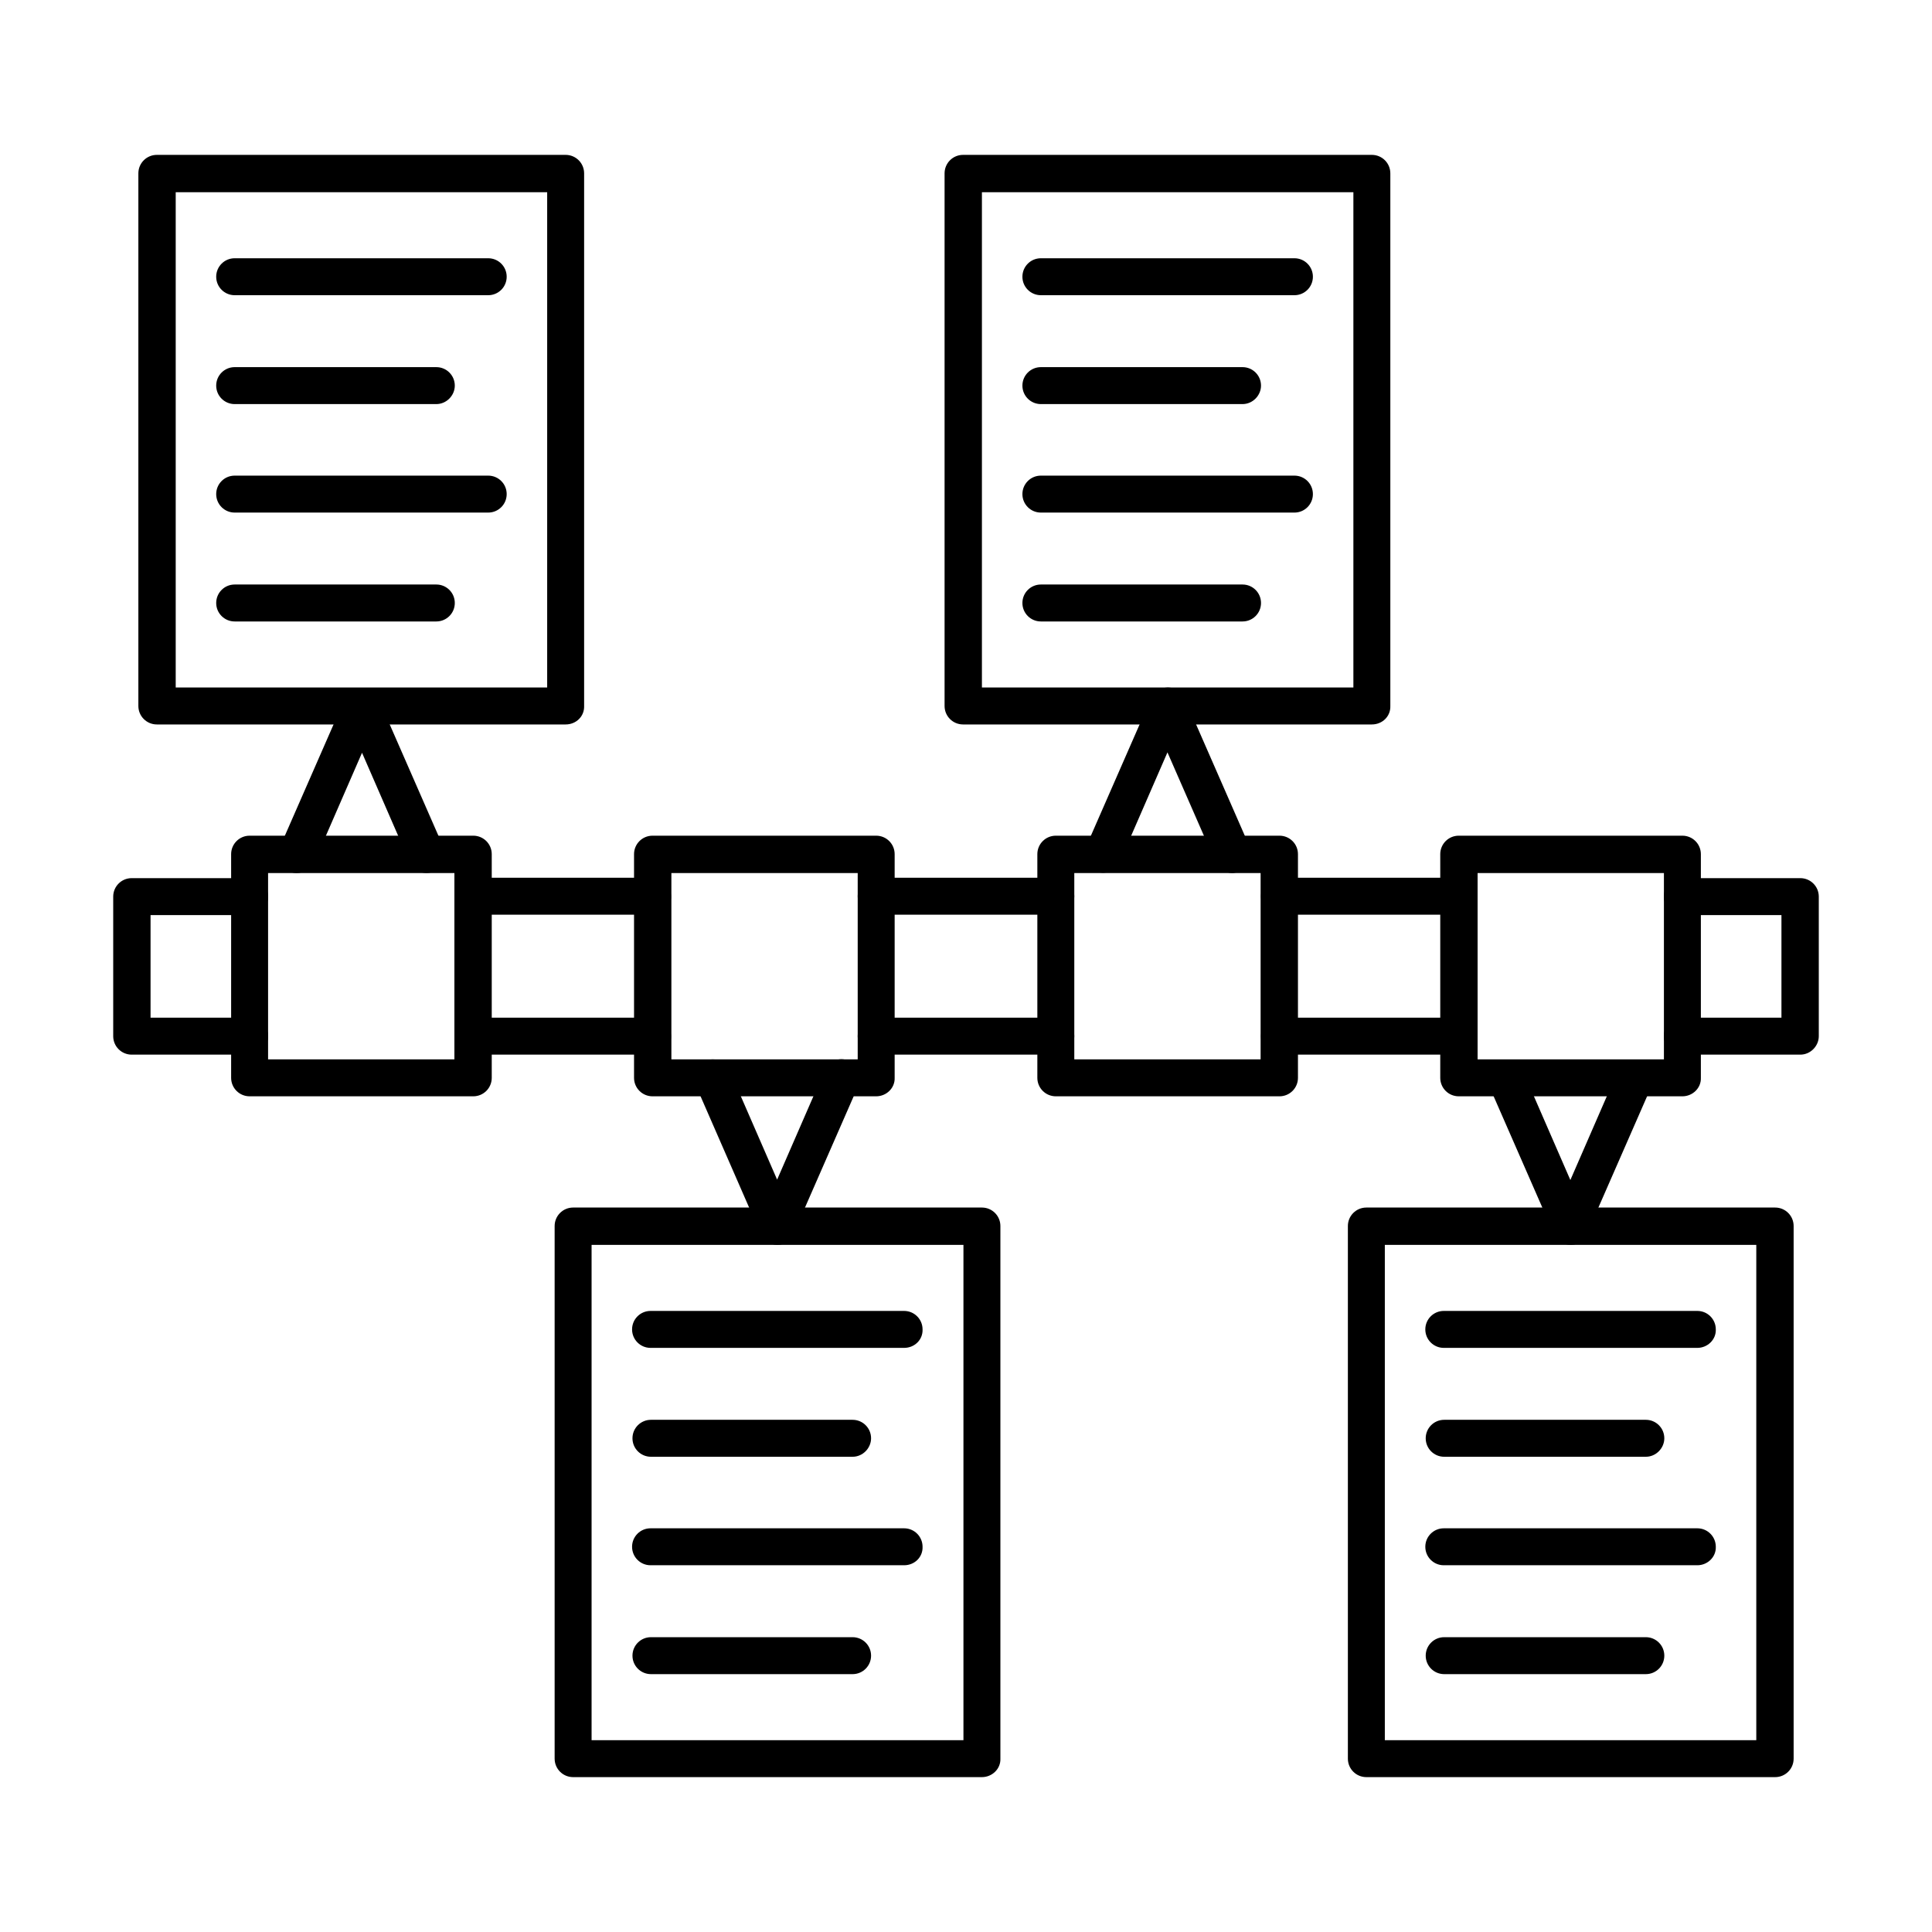
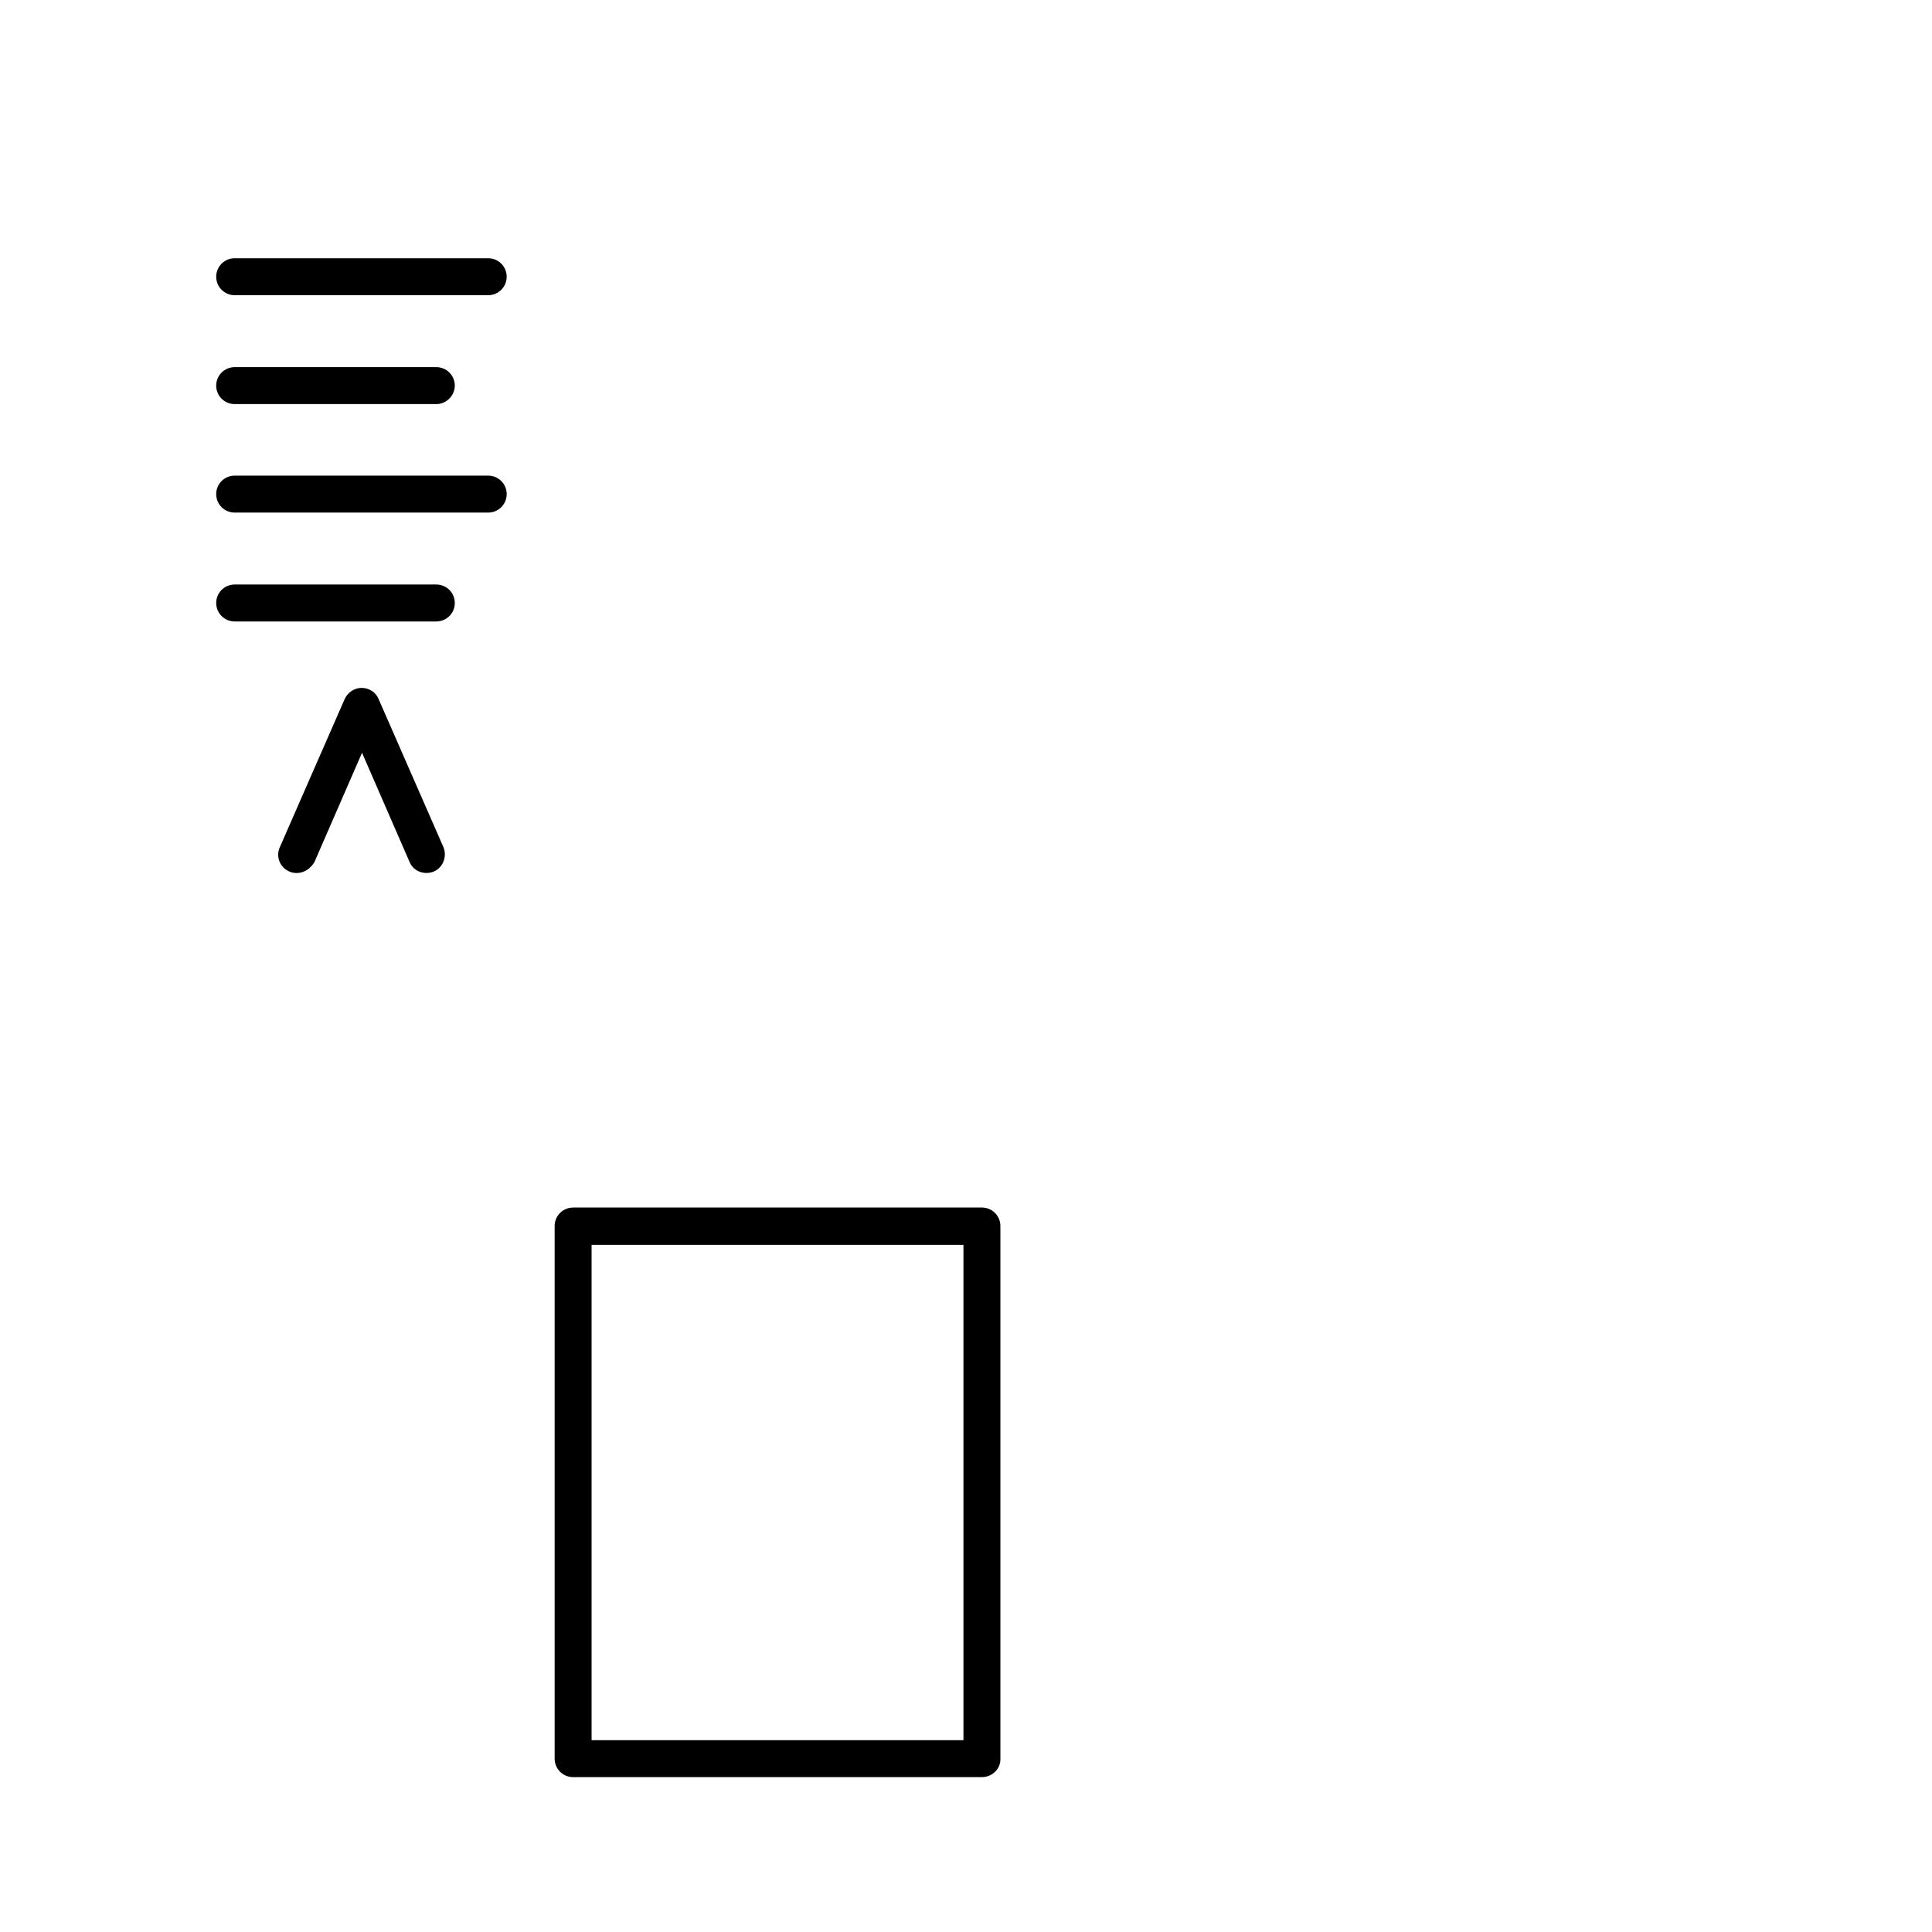
<svg xmlns="http://www.w3.org/2000/svg" width="800" height="800" viewBox="0 0 800 800" fill="none">
-   <path fill-rule="evenodd" clip-rule="evenodd" d="M270.193 378.758H195.809C191.577 378.758 188.159 375.34 188.159 371.108C188.159 366.876 191.577 363.458 195.809 363.458H270.193C274.425 363.458 277.843 366.876 277.843 371.108C278.006 375.34 274.588 378.758 270.193 378.758ZM437.192 378.758H362.808C358.576 378.758 355.158 375.34 355.158 371.108C355.158 366.876 358.576 363.458 362.808 363.458H437.192C441.424 363.458 444.842 366.876 444.842 371.108C444.842 375.34 441.424 378.758 437.192 378.758ZM604.191 378.758H529.807C525.575 378.758 522.157 375.34 522.157 371.108C522.157 366.876 525.575 363.458 529.807 363.458H604.191C608.423 363.458 611.841 366.876 611.841 371.108C611.841 375.34 608.423 378.758 604.191 378.758ZM103.357 436.703H54.527C50.295 436.703 46.877 433.285 46.877 429.053V371.271C46.877 367.039 50.295 363.621 54.527 363.621H103.357C107.589 363.621 111.007 367.039 111.007 371.271C111.007 375.503 107.589 378.921 103.357 378.921H62.34V421.403H103.357C107.589 421.403 111.007 424.821 111.007 429.053C111.007 433.122 107.589 436.703 103.357 436.703ZM270.193 436.703H195.809C191.577 436.703 188.159 433.285 188.159 429.053C188.159 424.821 191.577 421.403 195.809 421.403H270.193C274.425 421.403 277.843 424.821 277.843 429.053C278.006 433.122 274.588 436.703 270.193 436.703ZM437.192 436.703H362.808C358.576 436.703 355.158 433.285 355.158 429.053C355.158 424.821 358.576 421.403 362.808 421.403H437.192C441.424 421.403 444.842 424.821 444.842 429.053C444.842 433.122 441.424 436.703 437.192 436.703ZM604.191 436.703H529.807C525.575 436.703 522.157 433.285 522.157 429.053C522.157 424.821 525.575 421.403 529.807 421.403H604.191C608.423 421.403 611.841 424.821 611.841 429.053C611.841 433.122 608.423 436.703 604.191 436.703ZM745.473 436.703H696.643C692.411 436.703 688.993 433.285 688.993 429.053C688.993 424.821 692.411 421.403 696.643 421.403H737.66V378.921H696.643C692.411 378.921 688.993 375.503 688.993 371.271C688.993 367.039 692.411 363.621 696.643 363.621H745.473C749.705 363.621 753.123 367.039 753.123 371.271V429.053C753.123 433.122 749.705 436.703 745.473 436.703Z" fill="black" />
-   <path fill-rule="evenodd" clip-rule="evenodd" d="M111.007 438.657H188.159V361.505H111.007V438.657ZM195.972 453.957H103.357C99.125 453.957 95.707 450.539 95.707 446.307V353.692C95.707 349.46 99.125 346.042 103.357 346.042H195.972C200.203 346.042 203.622 349.46 203.622 353.692V446.307C203.622 450.539 200.203 453.957 195.972 453.957ZM278.006 438.657H355.158V361.505H278.006V438.657ZM362.808 453.957H270.193C265.961 453.957 262.543 450.539 262.543 446.307V353.692C262.543 349.46 265.961 346.042 270.193 346.042H362.808C367.04 346.042 370.458 349.46 370.458 353.692V446.307C370.621 450.539 367.04 453.957 362.808 453.957ZM444.842 438.657H521.994V361.505H444.842V438.657ZM529.807 453.957H437.192C432.96 453.957 429.542 450.539 429.542 446.307V353.692C429.542 349.46 432.96 346.042 437.192 346.042H529.807C534.039 346.042 537.457 349.46 537.457 353.692V446.307C537.457 450.539 534.039 453.957 529.807 453.957ZM611.841 438.657H688.993V361.505H611.841V438.657ZM696.643 453.957H604.029C599.797 453.957 596.378 450.539 596.378 446.307V353.692C596.378 349.46 599.797 346.042 604.029 346.042H696.643C700.875 346.042 704.293 349.46 704.293 353.692V446.307C704.456 450.539 700.875 453.957 696.643 453.957ZM72.757 284.679H226.572V79.593H72.757V284.679ZM234.222 299.979H64.944C60.712 299.979 57.294 296.561 57.294 292.329V71.78C57.294 67.548 60.712 64.13 64.944 64.13H234.222C238.454 64.13 241.872 67.548 241.872 71.78V292.329C242.035 296.561 238.616 299.979 234.222 299.979Z" fill="black" />
  <path fill-rule="evenodd" clip-rule="evenodd" d="M122.889 361.505C121.912 361.505 120.773 361.342 119.797 360.854C115.89 359.226 114.1 354.669 115.89 350.763L142.747 289.399C144.049 286.632 146.816 284.842 149.746 284.842C152.838 284.842 155.605 286.632 156.745 289.399L183.601 350.763C185.229 354.669 183.438 359.226 179.695 360.854C175.788 362.482 171.231 360.854 169.603 356.948L149.908 311.698L130.214 356.948C128.586 359.715 125.819 361.505 122.889 361.505ZM202.157 122.238H97.172C92.94 122.238 89.522 118.82 89.522 114.588C89.522 110.356 92.94 106.938 97.172 106.938H202.157C206.389 106.938 209.807 110.356 209.807 114.588C209.807 118.82 206.389 122.238 202.157 122.238ZM180.671 167.324H97.172C92.94 167.324 89.522 163.906 89.522 159.674C89.522 155.442 92.94 152.024 97.172 152.024H180.671C184.903 152.024 188.321 155.442 188.321 159.674C188.321 163.743 184.903 167.324 180.671 167.324ZM202.157 212.248H97.172C92.94 212.248 89.522 208.83 89.522 204.598C89.522 200.366 92.94 196.948 97.172 196.948H202.157C206.389 196.948 209.807 200.366 209.807 204.598C209.807 208.83 206.389 212.248 202.157 212.248ZM180.671 257.334H97.172C92.94 257.334 89.522 253.916 89.522 249.684C89.522 245.452 92.94 242.034 97.172 242.034H180.671C184.903 242.034 188.321 245.452 188.321 249.684C188.321 253.916 184.903 257.334 180.671 257.334ZM244.964 720.569H398.942V515.483H244.964V720.569ZM406.592 735.869H237.314C233.082 735.869 229.664 732.451 229.664 728.219V507.67C229.664 503.438 233.082 500.02 237.314 500.02H406.592C410.824 500.02 414.242 503.438 414.242 507.67V728.219C414.405 732.451 410.824 735.869 406.592 735.869Z" fill="black" />
-   <path fill-rule="evenodd" clip-rule="evenodd" d="M321.953 515.483C318.861 515.483 316.094 513.692 314.954 510.925L288.098 449.399C286.47 445.493 288.098 440.936 292.004 439.308C295.91 437.68 300.468 439.308 302.096 443.214L321.79 488.464L341.485 443.214C343.113 439.308 347.67 437.517 351.577 439.308C355.483 440.936 357.274 445.493 355.483 449.399L328.627 510.763C327.813 513.692 325.046 515.483 321.953 515.483ZM374.364 558.128H269.379C265.147 558.128 261.729 554.71 261.729 550.478C261.729 546.246 265.147 542.828 269.379 542.828H374.364C378.596 542.828 382.014 546.246 382.014 550.478C382.177 554.71 378.759 558.128 374.364 558.128ZM353.042 603.214H269.542C265.31 603.214 261.892 599.796 261.892 595.564C261.892 591.332 265.31 587.914 269.542 587.914H353.042C357.274 587.914 360.692 591.332 360.692 595.564C360.692 599.633 357.274 603.214 353.042 603.214ZM374.364 648.138H269.379C265.147 648.138 261.729 644.72 261.729 640.488C261.729 636.256 265.147 632.838 269.379 632.838H374.364C378.596 632.838 382.014 636.256 382.014 640.488C382.177 644.72 378.759 648.138 374.364 648.138ZM353.042 693.224H269.542C265.31 693.224 261.892 689.806 261.892 685.574C261.892 681.343 265.31 677.924 269.542 677.924H353.042C357.274 677.924 360.692 681.343 360.692 685.574C360.692 689.806 357.274 693.224 353.042 693.224ZM406.592 284.679H560.407V79.593H406.592V284.679ZM568.057 299.979H398.779C394.547 299.979 391.129 296.561 391.129 292.329V71.78C391.129 67.548 394.547 64.13 398.779 64.13H568.057C572.289 64.13 575.707 67.548 575.707 71.78V292.329C575.87 296.561 572.452 299.979 568.057 299.979Z" fill="black" />
-   <path fill-rule="evenodd" clip-rule="evenodd" d="M510.275 361.505C507.345 361.505 504.415 359.715 503.276 356.948L483.418 311.536L463.723 356.785C462.096 360.691 457.538 362.482 453.632 360.691C449.725 359.064 447.935 354.506 449.725 350.6L476.582 289.237C477.884 286.47 480.651 284.679 483.581 284.679C486.673 284.679 489.44 286.47 490.58 289.237L517.436 350.6C519.064 354.506 517.274 359.064 513.53 360.691C512.391 361.18 511.251 361.505 510.275 361.505ZM535.992 122.238H431.007C426.775 122.238 423.357 118.82 423.357 114.588C423.357 110.356 426.775 106.938 431.007 106.938H535.992C540.224 106.938 543.642 110.356 543.642 114.588C543.642 118.82 540.224 122.238 535.992 122.238ZM514.507 167.324H431.007C426.775 167.324 423.357 163.906 423.357 159.674C423.357 155.442 426.775 152.024 431.007 152.024H514.507C518.739 152.024 522.157 155.442 522.157 159.674C522.157 163.743 518.739 167.324 514.507 167.324ZM535.992 212.248H431.007C426.775 212.248 423.357 208.83 423.357 204.598C423.357 200.366 426.775 196.948 431.007 196.948H535.992C540.224 196.948 543.642 200.366 543.642 204.598C543.642 208.83 540.224 212.248 535.992 212.248ZM514.507 257.334H431.007C426.775 257.334 423.357 253.916 423.357 249.684C423.357 245.452 426.775 242.034 431.007 242.034H514.507C518.739 242.034 522.157 245.452 522.157 249.684C522.157 253.916 518.739 257.334 514.507 257.334ZM573.428 720.569H727.243V515.483H573.428V720.569ZM735.056 735.869H565.778C561.546 735.869 558.128 732.451 558.128 728.219V507.67C558.128 503.438 561.546 500.02 565.778 500.02H735.056C739.288 500.02 742.706 503.438 742.706 507.67V728.219C742.706 732.451 739.288 735.869 735.056 735.869Z" fill="black" />
-   <path fill-rule="evenodd" clip-rule="evenodd" d="M650.417 515.483C647.325 515.483 644.558 513.692 643.418 510.925L616.562 449.562C614.934 445.656 616.562 441.098 620.468 439.471C624.374 437.843 628.932 439.471 630.56 443.377L650.254 488.626L669.949 443.377C671.577 439.471 676.134 437.68 680.041 439.471C683.947 441.098 685.738 445.656 683.947 449.562L657.091 510.925C656.277 513.692 653.51 515.483 650.417 515.483ZM702.828 558.128H597.843C593.611 558.128 590.193 554.71 590.193 550.478C590.193 546.246 593.611 542.828 597.843 542.828H702.828C707.06 542.828 710.478 546.246 710.478 550.478C710.641 554.71 707.06 558.128 702.828 558.128ZM681.506 603.214H598.006C593.774 603.214 590.356 599.796 590.356 595.564C590.356 591.332 593.774 587.914 598.006 587.914H681.506C685.738 587.914 689.156 591.332 689.156 595.564C689.156 599.633 685.738 603.214 681.506 603.214ZM702.828 648.138H597.843C593.611 648.138 590.193 644.72 590.193 640.488C590.193 636.256 593.611 632.838 597.843 632.838H702.828C707.06 632.838 710.478 636.256 710.478 640.488C710.641 644.72 707.06 648.138 702.828 648.138ZM681.506 693.224H598.006C593.774 693.224 590.356 689.806 590.356 685.574C590.356 681.343 593.774 677.924 598.006 677.924H681.506C685.738 677.924 689.156 681.343 689.156 685.574C689.156 689.806 685.738 693.224 681.506 693.224Z" fill="black" />
</svg>